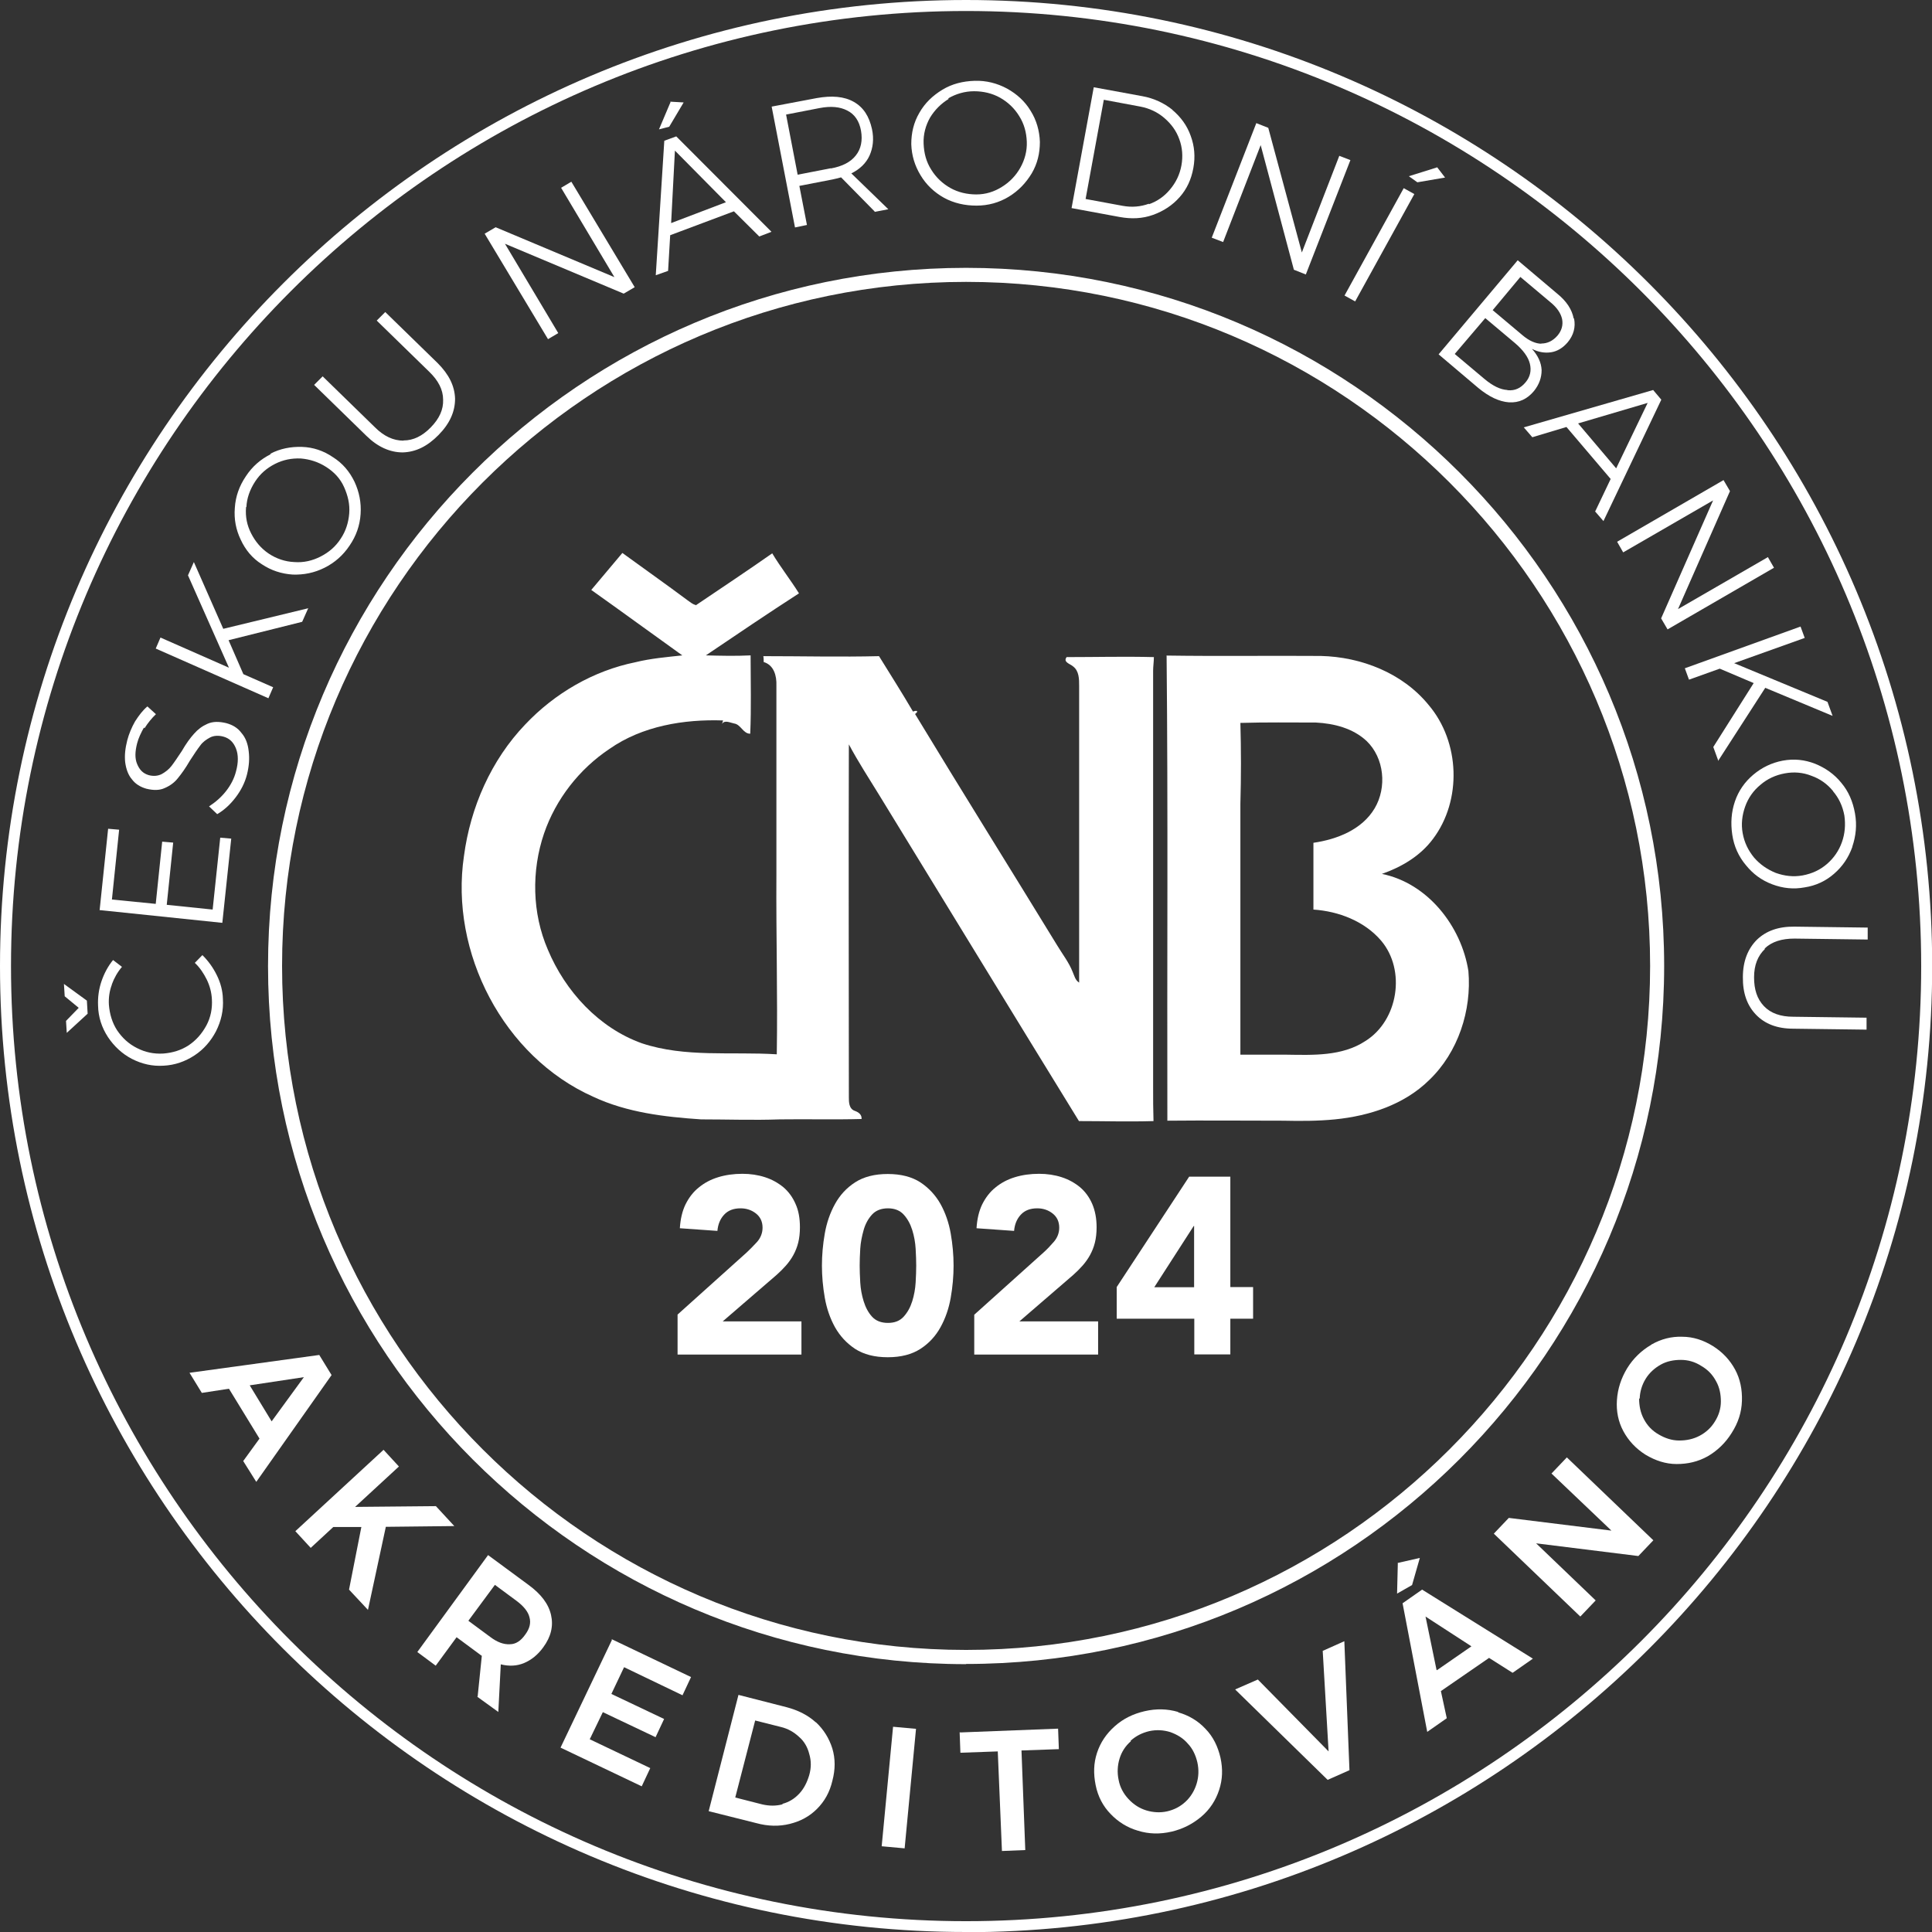
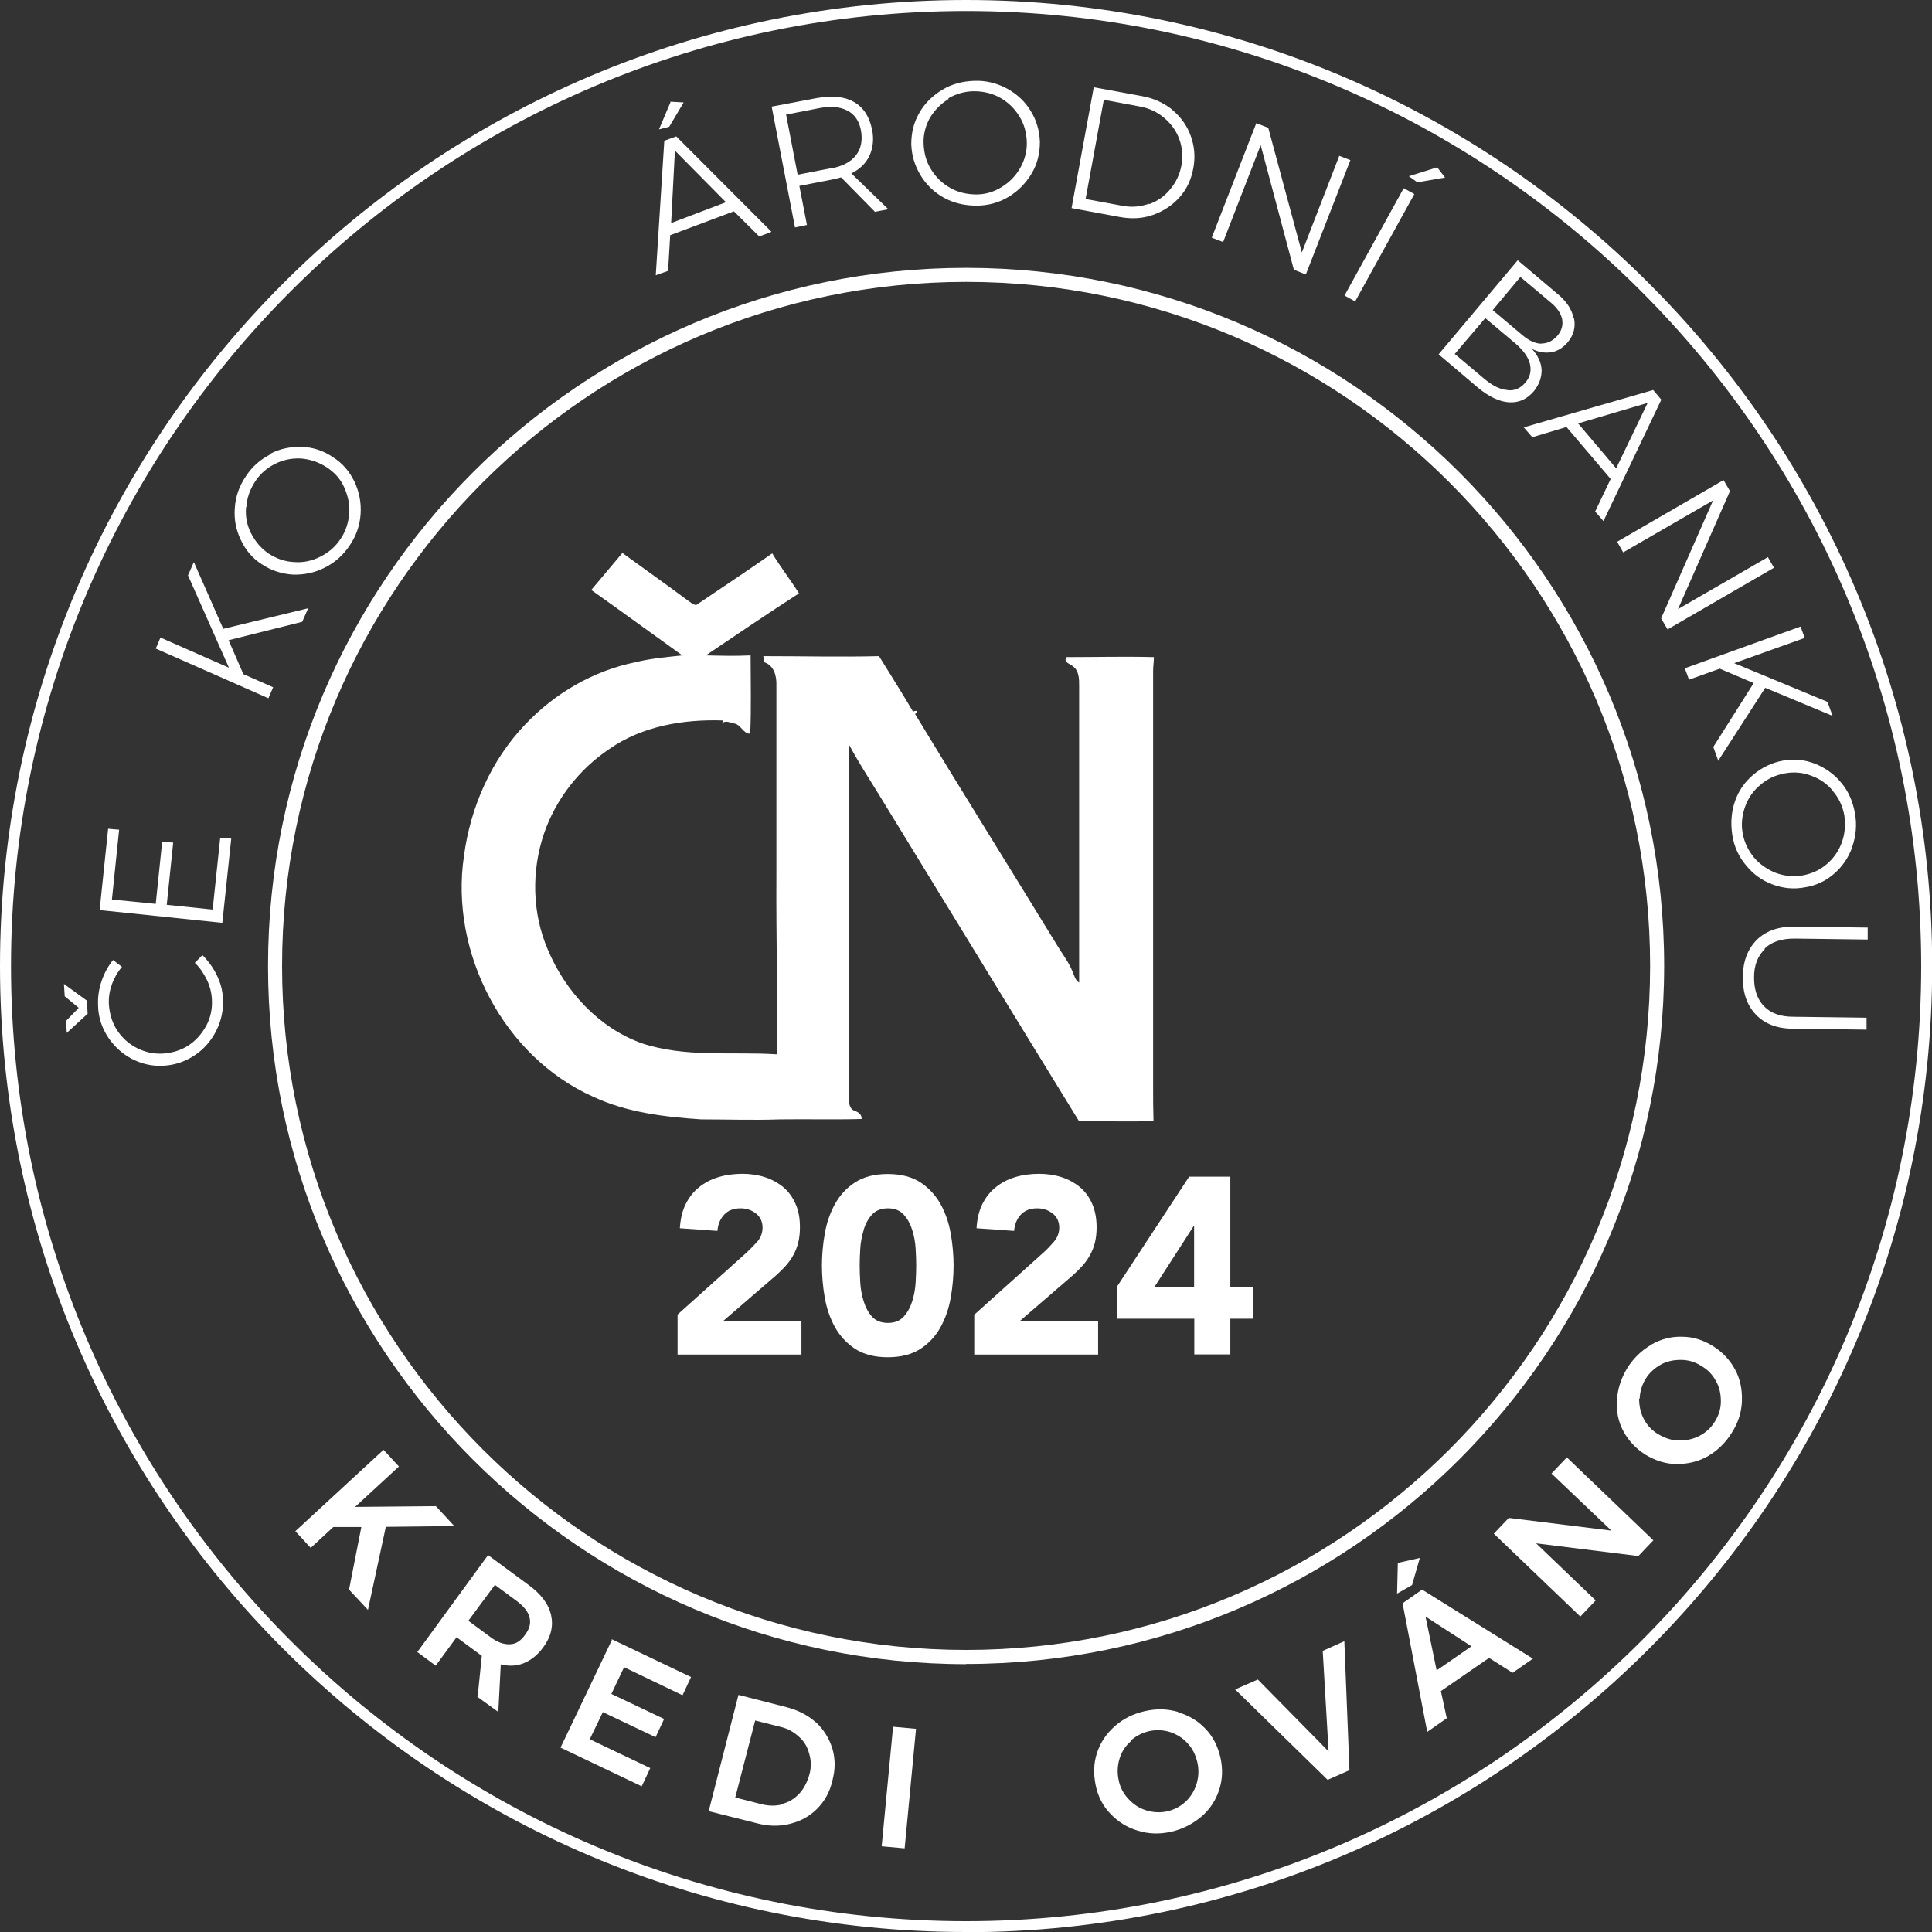
<svg xmlns="http://www.w3.org/2000/svg" id="_Слой_2" data-name="Слой 2" viewBox="0 0 101.85 101.85">
  <rect x="0" y="0" width="101.85" height="101.85" fill="#333333" stroke="none" />
  <defs>
    <style>
      .cls-1 {
        isolation: isolate;
      }

      .cls-2 {
        fill: #fff;
      }
    </style>
  </defs>
  <g id="Title">
    <g id="Vrstva_3" data-name="Vrstva 3">
      <g>
        <g class="cls-1">
          <g class="cls-1">
            <path class="cls-2" d="M35.72,69.3l3.64-3.27c.18-.17.37-.36.56-.57.18-.21.28-.46.28-.74,0-.32-.12-.57-.35-.75-.23-.18-.5-.27-.81-.27-.37,0-.66.11-.87.34-.21.23-.32.51-.35.85l-1.98-.14c.03-.49.13-.91.3-1.26.18-.36.41-.66.7-.89.29-.24.63-.42,1.02-.54.39-.12.82-.18,1.28-.18.42,0,.82.06,1.19.18.37.12.69.3.97.53.27.23.49.53.64.88.16.35.23.76.23,1.23,0,.3-.03.57-.09.81-.06.24-.15.46-.26.66-.11.2-.24.38-.39.55-.15.17-.31.33-.49.49l-2.84,2.45h4.15v1.75h-6.53v-2.1Z" />
            <path class="cls-2" d="M43.33,66.72c0-.55.05-1.12.15-1.69.1-.57.28-1.09.54-1.56.26-.47.61-.85,1.06-1.14.45-.29,1.02-.44,1.72-.44s1.27.15,1.72.44c.45.3.8.68,1.06,1.14.26.47.44.99.54,1.56.1.57.15,1.14.15,1.69s-.05,1.12-.15,1.69c-.1.57-.28,1.09-.54,1.56-.26.47-.61.85-1.06,1.14-.45.29-1.02.44-1.72.44s-1.27-.15-1.72-.44c-.45-.3-.8-.68-1.06-1.14-.26-.47-.44-.99-.54-1.56-.1-.57-.15-1.14-.15-1.69ZM45.32,66.72c0,.25.01.54.03.89.02.34.08.67.18.99s.24.59.44.81c.2.22.48.33.84.33s.63-.11.83-.33.35-.49.45-.81.16-.65.18-.99c.02-.34.03-.64.03-.89s-.01-.54-.03-.89c-.02-.34-.08-.67-.18-.99s-.25-.59-.45-.81-.48-.33-.83-.33-.64.11-.84.33c-.2.22-.35.49-.44.81s-.16.65-.18.99c-.02.34-.03.64-.03.89Z" />
            <path class="cls-2" d="M51.37,69.3l3.64-3.27c.19-.17.37-.36.55-.57.18-.21.28-.46.28-.74,0-.32-.12-.57-.35-.75-.23-.18-.5-.27-.81-.27-.37,0-.66.11-.87.34-.21.23-.32.51-.35.85l-1.98-.14c.03-.49.13-.91.3-1.26.18-.36.41-.66.7-.89.29-.24.63-.42,1.02-.54.39-.12.82-.18,1.28-.18.42,0,.82.06,1.19.18.37.12.69.3.97.53.27.23.49.53.64.88.15.35.23.76.23,1.23,0,.3-.03.57-.09.81-.06.24-.15.46-.26.66-.11.2-.24.38-.39.55-.15.17-.31.33-.49.49l-2.84,2.45h4.15v1.75h-6.53v-2.1Z" />
            <path class="cls-2" d="M62.96,69.52h-4.09v-1.67l3.82-5.82h2.17v5.82h1.2v1.67h-1.2v1.88h-1.9v-1.88ZM62.96,64.63h-.03l-2.08,3.23h2.1v-3.23Z" />
          </g>
        </g>
        <path class="cls-2" d="M50.93,87.73c-20.29,0-36.8-16.51-36.8-36.8S30.63,14.12,50.93,14.12s36.8,16.51,36.8,36.8-16.51,36.8-36.8,36.8ZM50.93,14.86c-19.88,0-36.06,16.18-36.06,36.06s16.18,36.06,36.06,36.06,36.06-16.18,36.06-36.06S70.81,14.86,50.93,14.86Z" />
        <g>
          <path class="cls-2" d="M3.41,52.5l-.04-.63,1.21.88.04.69-1.1,1.01-.04-.63.67-.69-.74-.61v-.02ZM5.9,51.9c-.13.34-.18.7-.16,1.06.04.51.18.96.43,1.35.27.4.61.72,1.05.94.43.22.88.32,1.39.29.51-.04.94-.18,1.33-.43.4-.27.7-.61.94-1.05.23-.43.32-.9.29-1.39-.02-.36-.11-.7-.27-1.03-.16-.32-.36-.63-.63-.88l.4-.41c.31.31.56.65.76,1.06.2.4.31.83.32,1.24.04.61-.09,1.17-.36,1.71-.27.52-.65.96-1.14,1.28s-1.03.51-1.62.54c-.6.04-1.15-.09-1.68-.36-.52-.27-.94-.67-1.26-1.15-.32-.49-.51-1.05-.52-1.66-.02-.43.04-.87.18-1.28.14-.41.34-.79.61-1.12l.47.36c-.23.27-.41.58-.54.94l.02-.02Z" />
          <path class="cls-2" d="M5.25,48l.45-4.31.58.05-.38,3.68,2.31.23.34-3.28.58.05-.34,3.28,2.42.25.4-3.79.58.05-.47,4.44-6.44-.67h-.02Z" />
-           <path class="cls-2" d="M7.59,38.35c-.16.29-.29.56-.36.83-.11.43-.13.79,0,1.1s.31.49.6.58c.25.07.49.05.69-.05.2-.11.38-.25.52-.43.14-.18.32-.45.54-.78.23-.4.45-.7.65-.92.2-.23.43-.4.7-.52.29-.13.61-.13.99-.04.34.09.61.25.81.52.22.25.34.58.38.96.05.38.02.79-.09,1.23-.11.43-.31.83-.6,1.21-.29.38-.61.67-.97.88l-.43-.41c.34-.22.65-.49.9-.81.25-.32.43-.67.52-1.03.13-.47.13-.88,0-1.21s-.34-.54-.67-.63c-.27-.07-.51-.05-.7.05-.2.11-.38.23-.52.43-.14.18-.32.45-.54.79-.23.4-.45.7-.63.92-.18.23-.41.4-.69.52-.27.13-.6.13-.97.04-.32-.09-.58-.25-.76-.49-.2-.23-.31-.54-.36-.9-.04-.36,0-.74.11-1.17.09-.34.23-.67.41-.99.2-.31.4-.58.65-.79l.45.41c-.23.22-.43.47-.6.74l-.04-.04Z" />
          <path class="cls-2" d="M16.25,32.06l-.32.72-3.88.97.78,1.79,1.57.69-.25.58-5.94-2.62.25-.58,3.61,1.59-2.16-4.87.31-.7,1.55,3.52,4.46-1.08h.04Z" />
          <path class="cls-2" d="M14.25,23.92c.52-.27,1.08-.38,1.68-.36.58.02,1.12.2,1.62.54.51.32.88.76,1.14,1.3.25.54.36,1.1.32,1.7s-.23,1.15-.58,1.66c-.34.51-.78.9-1.32,1.17-.54.27-1.1.38-1.68.36-.6-.04-1.14-.22-1.62-.54-.51-.32-.87-.76-1.12-1.3-.25-.52-.36-1.08-.31-1.68.04-.6.23-1.14.58-1.66.34-.52.78-.9,1.32-1.17l-.04-.02ZM12.97,26.75c-.04.49.05.94.27,1.37.22.43.52.79.92,1.06s.87.43,1.35.45c.49.04.96-.07,1.39-.29.43-.22.79-.52,1.06-.94.27-.4.41-.85.45-1.33.04-.49-.07-.94-.27-1.39s-.52-.79-.94-1.06-.87-.41-1.34-.45c-.49-.02-.94.07-1.37.29-.43.22-.78.52-1.05.94s-.43.87-.45,1.33l-.04.02Z" />
-           <path class="cls-2" d="M21.27,23.22c.52,0,.99-.23,1.44-.69s.67-.94.65-1.46c0-.52-.25-1.01-.74-1.48l-2.76-2.69.45-.45,2.76,2.69c.6.6.9,1.21.92,1.88,0,.67-.27,1.3-.87,1.91-.6.61-1.21.9-1.89.92-.67,0-1.32-.29-1.91-.87l-2.76-2.69.45-.45,2.76,2.69c.47.47.97.7,1.5.7v-.02Z" />
-           <path class="cls-2" d="M29.58,9.9l.54-.32,3.34,5.56-.58.34-6.26-2.63,2.81,4.71-.54.32-3.34-5.56.58-.34,6.26,2.63-2.81-4.71Z" />
          <path class="cls-2" d="M40.03,12.47l-1.34-1.33-3.36,1.26-.11,1.88-.65.23.45-7.09.63-.23,5.02,5.03-.65.25ZM35.34,5.36l.7.04-.76,1.28-.54.14.61-1.44-.02-.02ZM35.38,11.76l2.89-1.1-2.69-2.72-.2,3.82Z" />
          <path class="cls-2" d="M46.11,11.15l-1.77-1.8c-.2.05-.34.09-.45.11l-1.75.34.4,2.06-.63.13-1.23-6.37,2.38-.45c.79-.14,1.44-.09,1.95.2.51.29.81.76.96,1.44.11.52.05.99-.13,1.39-.18.4-.51.72-.96.94l1.95,1.89-.72.14v-.02ZM43.8,8.88c.61-.11,1.05-.34,1.32-.69.27-.34.36-.78.27-1.3-.09-.51-.34-.87-.72-1.06-.38-.2-.87-.25-1.48-.13l-1.75.34.61,3.17,1.75-.34Z" />
          <path class="cls-2" d="M53.09,4.67c.52.29.94.67,1.24,1.17.31.49.47,1.05.49,1.64,0,.6-.13,1.15-.43,1.66-.31.51-.7.92-1.21,1.23-.51.31-1.08.47-1.7.47s-1.19-.13-1.71-.41c-.52-.29-.94-.69-1.24-1.19-.31-.51-.47-1.05-.49-1.64,0-.6.13-1.15.43-1.66.29-.51.7-.9,1.21-1.21.51-.31,1.08-.45,1.7-.47.61-.02,1.19.13,1.71.41ZM50.02,5.21c-.41.25-.74.58-.99.99-.23.41-.36.87-.34,1.37.02.51.14.96.4,1.37.25.41.6.74,1.01.97.41.23.88.34,1.37.34s.94-.14,1.35-.4c.41-.25.74-.6.97-1.01s.36-.88.34-1.37c-.02-.49-.14-.94-.4-1.35-.25-.41-.6-.74-1.01-.97s-.88-.34-1.37-.34-.96.14-1.37.38l.04.02Z" />
          <path class="cls-2" d="M61.8,5.79c.45.38.78.83.97,1.37.2.54.25,1.1.14,1.7-.11.6-.34,1.1-.72,1.53-.38.43-.85.74-1.41.94-.56.2-1.14.22-1.75.11l-2.54-.47,1.17-6.37,2.56.47c.61.11,1.14.36,1.59.72h-.02ZM60.56,10.77c.45-.16.81-.41,1.12-.78s.51-.78.6-1.26c.09-.49.05-.96-.11-1.39-.16-.45-.43-.81-.79-1.12-.36-.31-.79-.51-1.26-.6l-1.93-.36-.96,5.23,1.95.36c.49.09.94.05,1.39-.11v.02Z" />
          <path class="cls-2" d="M70.59,8.21l.6.23-2.35,6.03-.63-.25-1.75-6.57-1.98,5.11-.6-.23,2.35-6.04.63.25,1.77,6.57,1.98-5.11-.02.02Z" />
          <path class="cls-2" d="M74,9.92l.56.31-3.12,5.66-.56-.31,3.12-5.66ZM75.75,8.8l.43.56-1.46.25-.45-.32,1.5-.47-.02-.02Z" />
          <path class="cls-2" d="M82.98,16.79c.09.45-.02.88-.34,1.26-.25.29-.54.47-.87.52-.32.05-.67,0-1.01-.18.32.36.49.72.51,1.12,0,.4-.13.76-.4,1.1-.36.43-.79.63-1.32.6-.52-.04-1.05-.29-1.62-.76l-2.09-1.77,4.17-4.96,2.07,1.75c.51.41.79.85.88,1.32h.02ZM79.48,20.57c.38.04.69-.11.94-.41.25-.29.32-.63.23-.99s-.36-.72-.78-1.08l-1.57-1.32-1.61,1.89,1.57,1.32c.43.36.83.56,1.21.58v.02ZM81.25,18.11c.32,0,.6-.13.85-.41.23-.27.31-.56.25-.88-.07-.31-.27-.61-.63-.9l-1.57-1.32-1.46,1.75,1.57,1.32c.34.29.69.45,1.01.45h-.02Z" />
          <path class="cls-2" d="M84.1,26.95l.81-1.7-2.33-2.74-1.8.54-.45-.52,6.82-1.97.43.51-3.05,6.4-.45-.52h.02ZM83.2,22.33l2,2.36,1.66-3.45-3.66,1.08Z" />
          <path class="cls-2" d="M93.21,29.39l.31.54-5.61,3.25-.34-.58,2.74-6.22-4.74,2.74-.32-.56,5.61-3.25.34.58-2.74,6.22,4.74-2.74.02.02Z" />
          <path class="cls-2" d="M90.59,40.12l-.27-.74,2.13-3.37-1.79-.76-1.62.58-.22-.6,6.1-2.2.22.6-3.72,1.33,4.92,2.04.27.74-3.55-1.48-2.49,3.86h.02Z" />
          <path class="cls-2" d="M97.65,44.65c-.2.56-.52,1.03-.96,1.41-.43.38-.96.63-1.55.72-.6.11-1.15.05-1.71-.16s-1.01-.54-1.39-1.01c-.38-.45-.63-.99-.72-1.61-.09-.61-.05-1.19.14-1.75s.52-1.03.97-1.41c.45-.38.97-.63,1.55-.74.6-.11,1.15-.05,1.7.16.54.22,1.01.54,1.39,1.01.38.45.61.99.72,1.61.11.61.05,1.19-.14,1.75v.02ZM96.64,41.71c-.31-.38-.69-.65-1.14-.81-.45-.18-.92-.22-1.41-.13-.49.09-.92.29-1.28.6-.38.31-.65.7-.81,1.15-.16.45-.22.92-.13,1.41s.29.9.6,1.28c.31.36.7.63,1.15.81.45.16.92.22,1.41.13.49-.09.92-.29,1.28-.6.36-.31.63-.7.79-1.15.16-.45.2-.92.13-1.41-.09-.49-.29-.92-.6-1.28Z" />
          <path class="cls-2" d="M93.05,50.02c-.38.36-.58.85-.58,1.5s.16,1.14.52,1.52c.36.38.88.56,1.55.56l3.86.05v.63l-3.86-.05c-.85,0-1.5-.25-1.97-.74-.47-.49-.7-1.14-.69-1.98,0-.85.27-1.5.74-1.97.49-.47,1.14-.7,1.98-.69l3.86.05v.63l-3.86-.05c-.67,0-1.19.16-1.57.52v.02Z" />
        </g>
        <g>
-           <path class="cls-2" d="M12.83,77.01l.85-1.17-1.61-2.63-1.43.22-.65-1.06,6.84-.94.65,1.06-3.97,5.63s-.69-1.1-.69-1.1ZM13.17,73.04l1.15,1.89,1.7-2.33-2.85.43Z" />
          <path class="cls-2" d="M19.39,84.86l-.99-1.06.65-3.3h-1.48l-1.19,1.1-.81-.88,4.65-4.29.81.88-2.31,2.13,4.26-.04.97,1.05-3.61.04-.94,4.37-.02.02Z" />
          <path class="cls-2" d="M25.18,89.44l.22-2.15s-.11-.07-.18-.13l-1.15-.85-1.1,1.5-.97-.72,3.73-5.11,2.13,1.57c.67.49,1.06,1.01,1.19,1.59.13.58,0,1.14-.41,1.7-.29.4-.63.67-1.01.83-.38.16-.79.18-1.23.07l-.13,2.51-1.12-.81h.04ZM24.7,85.45l1.15.85c.36.27.7.4,1.03.38.31,0,.58-.18.81-.51.23-.31.31-.61.22-.92-.07-.29-.31-.58-.67-.85l-1.15-.85-1.39,1.88v.02Z" />
          <path class="cls-2" d="M32.24,86.41l4.19,2-.45.96-3.08-1.48-.67,1.41,2.78,1.32-.45.96-2.78-1.32-.69,1.43,3.19,1.52-.45.96-4.28-2.04,2.72-5.7h-.04Z" />
          <path class="cls-2" d="M43.01,90.79c.41.38.7.85.87,1.39.16.54.16,1.1,0,1.7-.14.6-.41,1.08-.81,1.48-.4.4-.87.65-1.43.79-.56.14-1.15.13-1.77-.04l-2.51-.63,1.57-6.13,2.54.65c.61.16,1.14.43,1.55.81l-.02-.02ZM41.26,95.09c.34-.09.63-.27.88-.54.25-.27.41-.6.52-.97.11-.38.11-.76,0-1.12-.09-.36-.27-.67-.54-.9-.27-.25-.58-.43-.96-.52l-1.35-.34-1.05,4.06,1.41.36c.38.09.74.09,1.08,0v-.02Z" />
          <path class="cls-2" d="M47.08,91.03l1.21.11-.6,6.3-1.21-.11.6-6.3Z" />
-           <path class="cls-2" d="M50.62,91.33l5.16-.2.04,1.08-1.97.07.2,5.25-1.23.05-.22-5.25-1.97.07-.04-1.08h.02Z" />
+           <path class="cls-2" d="M50.62,91.33h.02Z" />
          <path class="cls-2" d="M62.11,90.27c.56.16,1.05.45,1.44.87.4.41.65.92.79,1.52.13.6.11,1.15-.07,1.7s-.49,1.03-.94,1.41c-.45.38-.97.65-1.57.79-.61.14-1.19.13-1.77-.05-.56-.16-1.05-.47-1.44-.88-.4-.41-.67-.92-.79-1.52s-.11-1.15.07-1.7.49-1.01.94-1.41c.45-.4.97-.65,1.57-.79.61-.14,1.19-.13,1.77.04v.04ZM59.62,91.79c-.29.25-.49.56-.6.92s-.13.74-.05,1.12c.07.38.25.72.52,1.01.27.29.58.49.94.6.36.11.74.13,1.1.05.38-.09.69-.25.97-.51.27-.25.47-.58.58-.94s.13-.74.04-1.14c-.09-.38-.25-.72-.51-.99-.25-.29-.56-.47-.92-.6-.36-.11-.72-.13-1.1-.05-.38.09-.7.25-.99.51l.02.02Z" />
          <path class="cls-2" d="M65.12,89.06l1.19-.52,3.73,3.79-.31-5.3,1.14-.51.27,6.8-1.15.51-4.85-4.74-.02-.02Z" />
          <path class="cls-2" d="M73.66,82.4l1.19-.27-.41,1.43-.79.45.04-1.61h-.02ZM79.73,88.18l-1.23-.78-2.54,1.75.31,1.43-1.03.72-1.3-6.78,1.03-.72,5.84,3.64-1.06.74h-.02ZM75.75,88.05l1.82-1.26-2.42-1.57.58,2.81.02.02Z" />
          <path class="cls-2" d="M81.79,77.68l.81-.85,4.56,4.37-.79.83-5.39-.67,3.14,3.01-.81.85-4.56-4.37.79-.83,5.41.67-3.16-3.01Z" />
          <path class="cls-2" d="M87.06,70.88c.51-.29,1.05-.43,1.62-.41.58,0,1.12.18,1.62.49.51.32.9.74,1.17,1.24s.38,1.06.36,1.66c-.02.6-.2,1.15-.54,1.68-.32.52-.76.94-1.26,1.23-.52.29-1.06.41-1.64.41s-1.12-.18-1.64-.49c-.51-.32-.9-.74-1.17-1.24s-.38-1.06-.34-1.64c.04-.6.22-1.15.54-1.68.32-.52.76-.94,1.26-1.23l.02-.02ZM86.41,73.73c0,.38.07.74.25,1.08.18.34.43.61.78.81.34.2.7.32,1.08.32s.74-.07,1.08-.25c.34-.18.61-.43.81-.76.2-.32.31-.67.31-1.05s-.07-.74-.25-1.06c-.18-.34-.43-.61-.78-.81-.34-.22-.7-.32-1.08-.32s-.74.07-1.06.25-.6.43-.79.74c-.2.32-.31.69-.32,1.06l-.02-.02Z" />
        </g>
        <path class="cls-2" d="M50.93,101.85C22.84,101.85,0,79.01,0,50.93S22.84,0,50.93,0s50.93,22.86,50.93,50.93-22.84,50.93-50.93,50.93ZM50.93.58C23.16.58.58,23.16.58,50.93s22.59,50.35,50.35,50.35,50.35-22.59,50.35-50.35S78.67.58,50.93.58Z" />
        <g>
          <path id="path6" class="cls-2" d="M36.71,31.89c1.33-.9,2.69-1.8,4-2.72.43.72.96,1.39,1.41,2.11-1.64,1.06-3.27,2.16-4.91,3.27.78.02,1.57.04,2.36,0,0,1.37.04,2.76-.02,4.13-.38,0-.49-.49-.85-.54-.2-.04-.51-.2-.63.02,0-.04.04-.13.05-.18-2.07-.07-4.26.29-5.99,1.5-1.59,1.06-2.83,2.65-3.45,4.46-.67,1.97-.63,4.2.2,6.12.92,2.2,2.69,4.13,4.96,4.94,2.29.76,4.73.43,7.11.58.05-3.14-.04-6.28-.02-9.43v-10.01c.02-.51-.13-1.08-.67-1.24,0-.07,0-.23-.02-.31,2.04,0,4.08.05,6.1,0,.6.97,1.21,1.93,1.79,2.92.25-.09.29,0,.11.13,2.47,4.08,5.01,8.14,7.5,12.21.27.45.61.88.81,1.39.09.2.13.43.34.56v-15.64c0-.36,0-.79-.32-1.03-.16-.14-.54-.22-.34-.49,1.53,0,3.07-.04,4.6,0,0,.23-.04.49-.04.72v21.97c0,.6,0,1.17.02,1.77-1.32.04-2.62,0-3.93,0-3.52-5.72-7.02-11.46-10.52-17.17-.54-.88-1.12-1.77-1.61-2.69-.02,6.21,0,12.39,0,18.6,0,.25,0,.61.31.72.2.07.38.2.36.43-1.44.04-2.89,0-4.31.02-1.39.05-2.78,0-4.15,0-1.93-.13-3.9-.36-5.68-1.19-4.74-2.11-7.58-7.61-6.82-12.7.34-2.56,1.43-5.05,3.23-6.93,1.55-1.64,3.59-2.83,5.81-3.28.81-.2,1.64-.27,2.47-.36-1.61-1.15-3.19-2.31-4.8-3.45.54-.65,1.1-1.3,1.64-1.95,1.14.83,2.29,1.64,3.43,2.49.14.09.27.22.43.25l.02.02Z" />
-           <path id="path8" class="cls-2" d="M61.53,34.56c2.71.04,5.39,0,8.1.02,2.13.05,4.31.9,5.68,2.58,1.66,1.95,1.77,5.03.23,7.07-.67.9-1.66,1.48-2.69,1.84,2.42.49,4.19,2.76,4.56,5.12.18,2.07-.54,4.29-2.07,5.75-1.32,1.3-3.16,1.89-4.96,2.07-.9.09-1.82.09-2.74.07-2.04,0-4.06-.02-6.1,0-.02-8.17.04-16.36-.04-24.53M65.39,38.1c.04,1.43.04,2.85,0,4.28v13.22h2.42c1.41.02,2.94.09,4.17-.72,1.73-1.08,2.15-3.73.83-5.29-.88-1.03-2.24-1.55-3.57-1.64v-3.52c1.24-.18,2.56-.69,3.23-1.82.65-1.1.51-2.65-.43-3.55-.72-.67-1.71-.92-2.67-.97-1.32,0-2.65-.02-3.97.02Z" />
        </g>
      </g>
    </g>
  </g>
</svg>